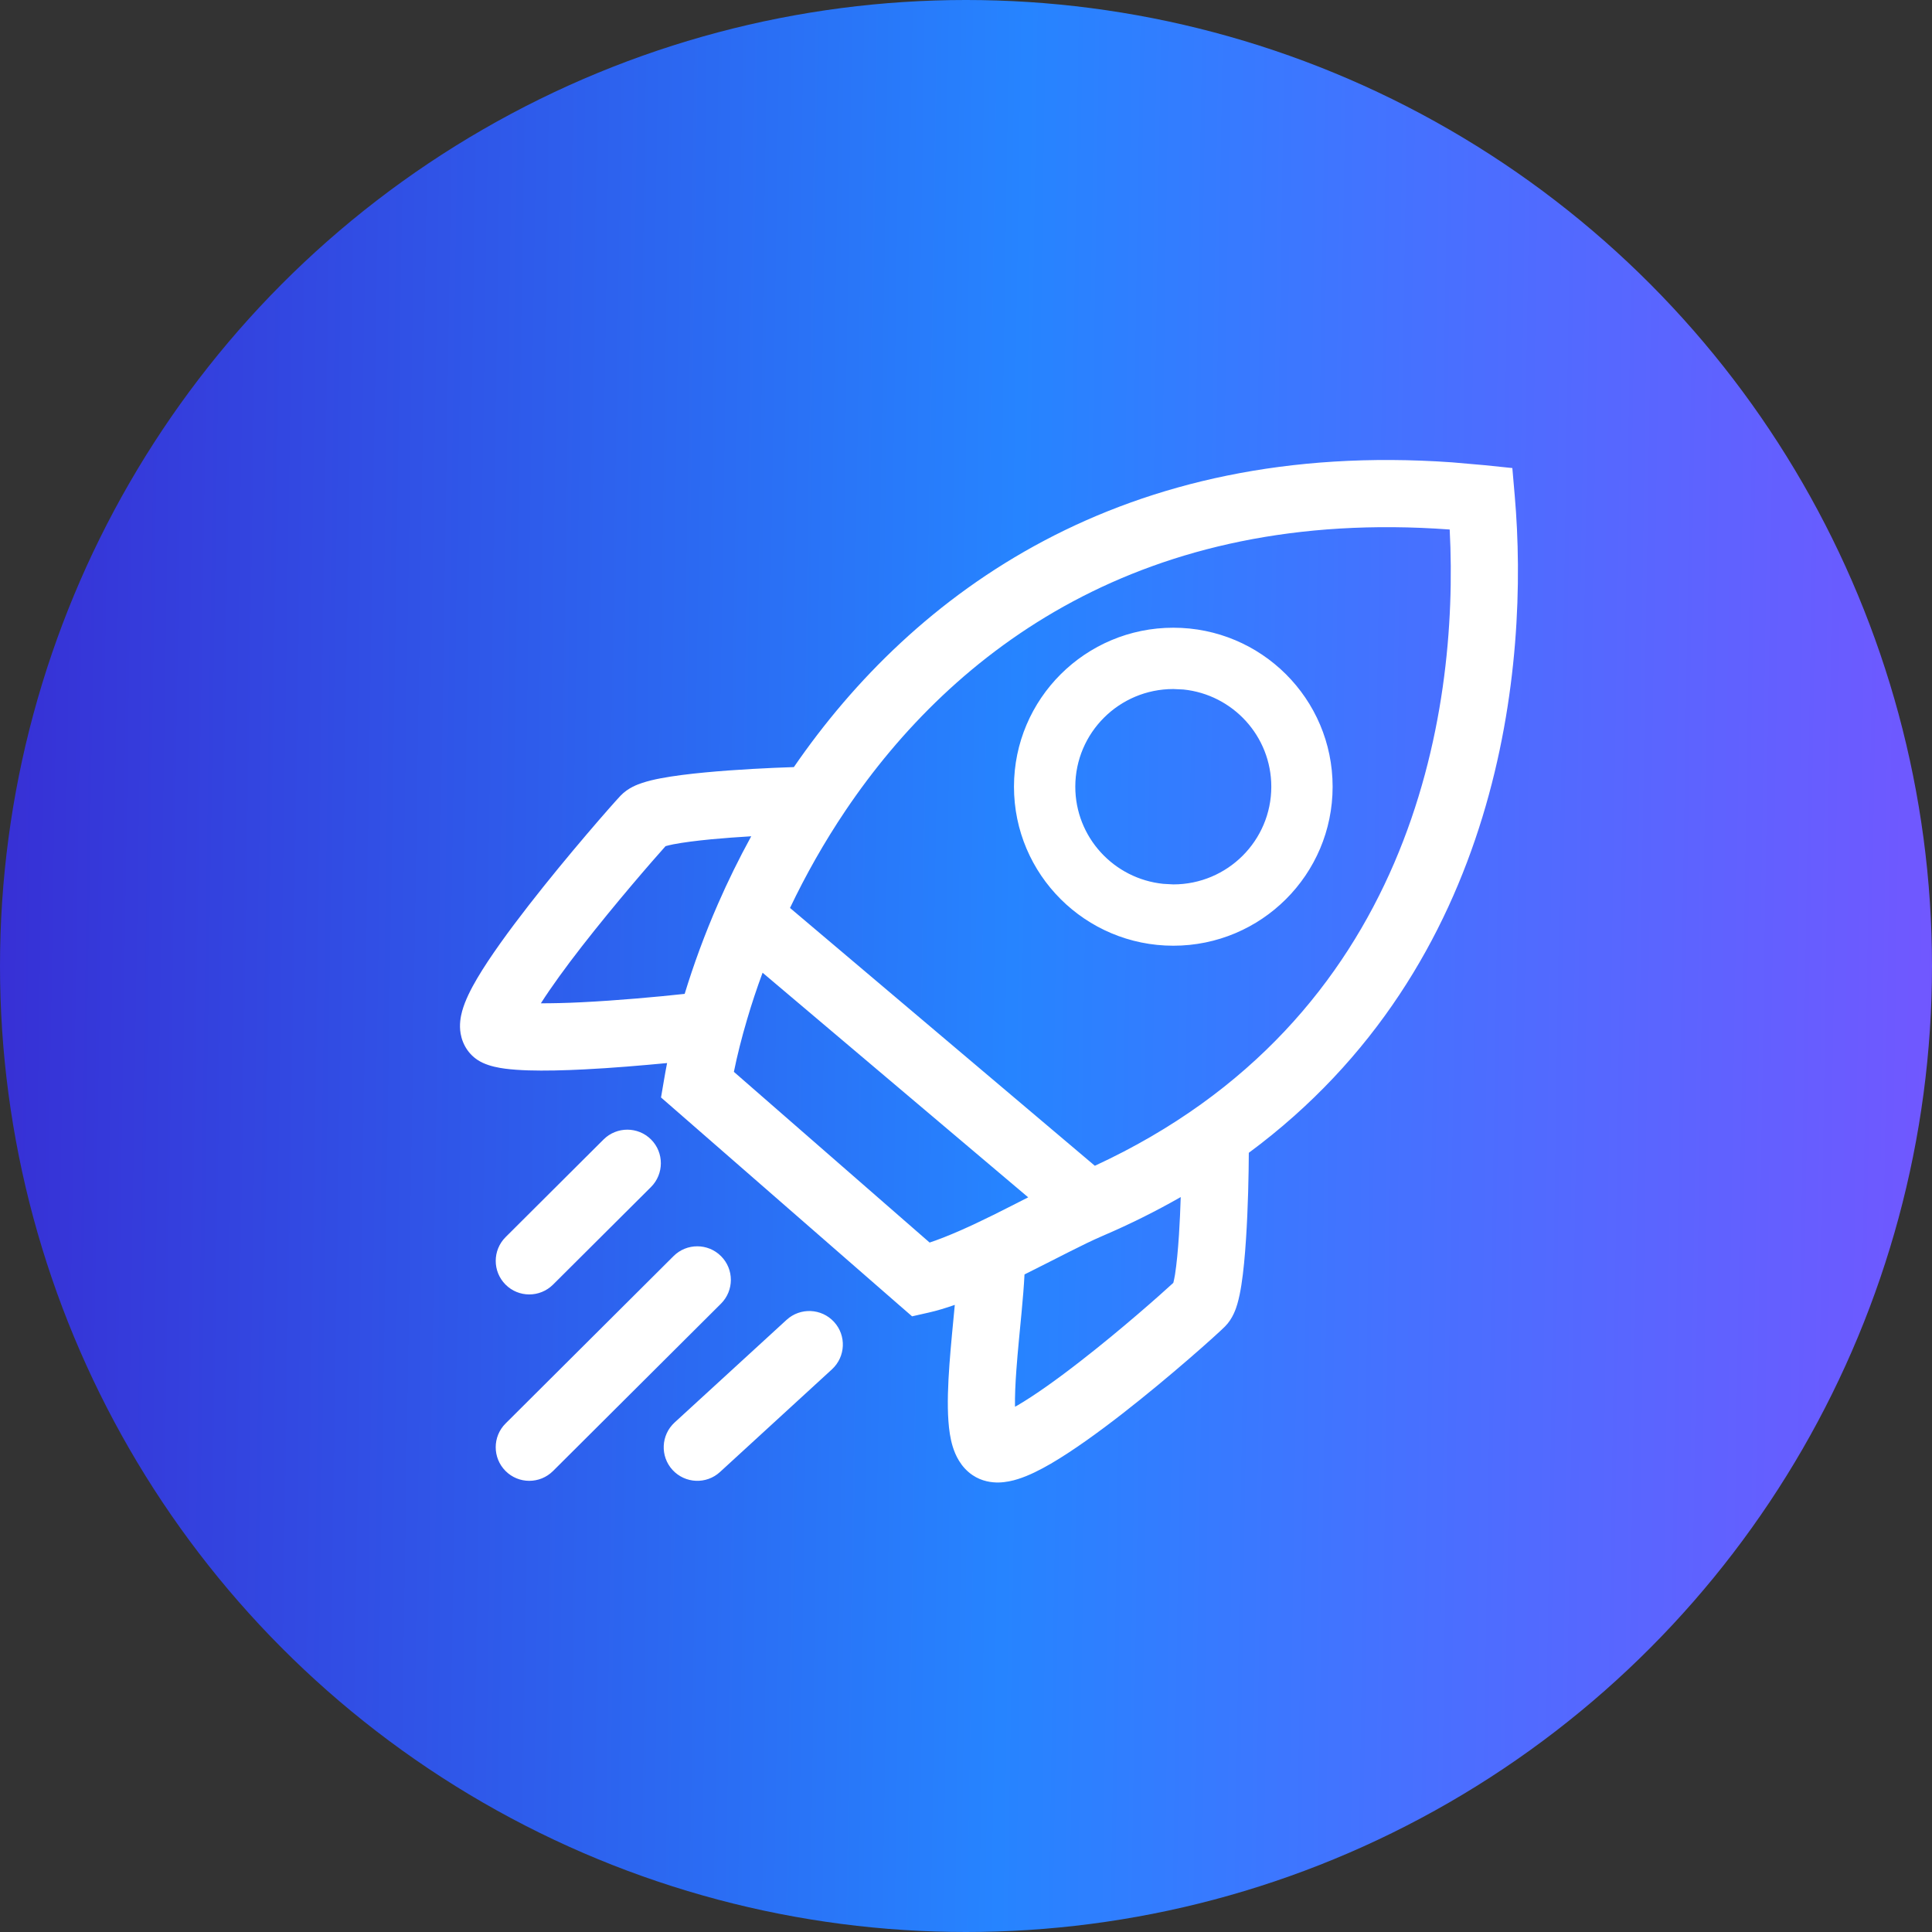
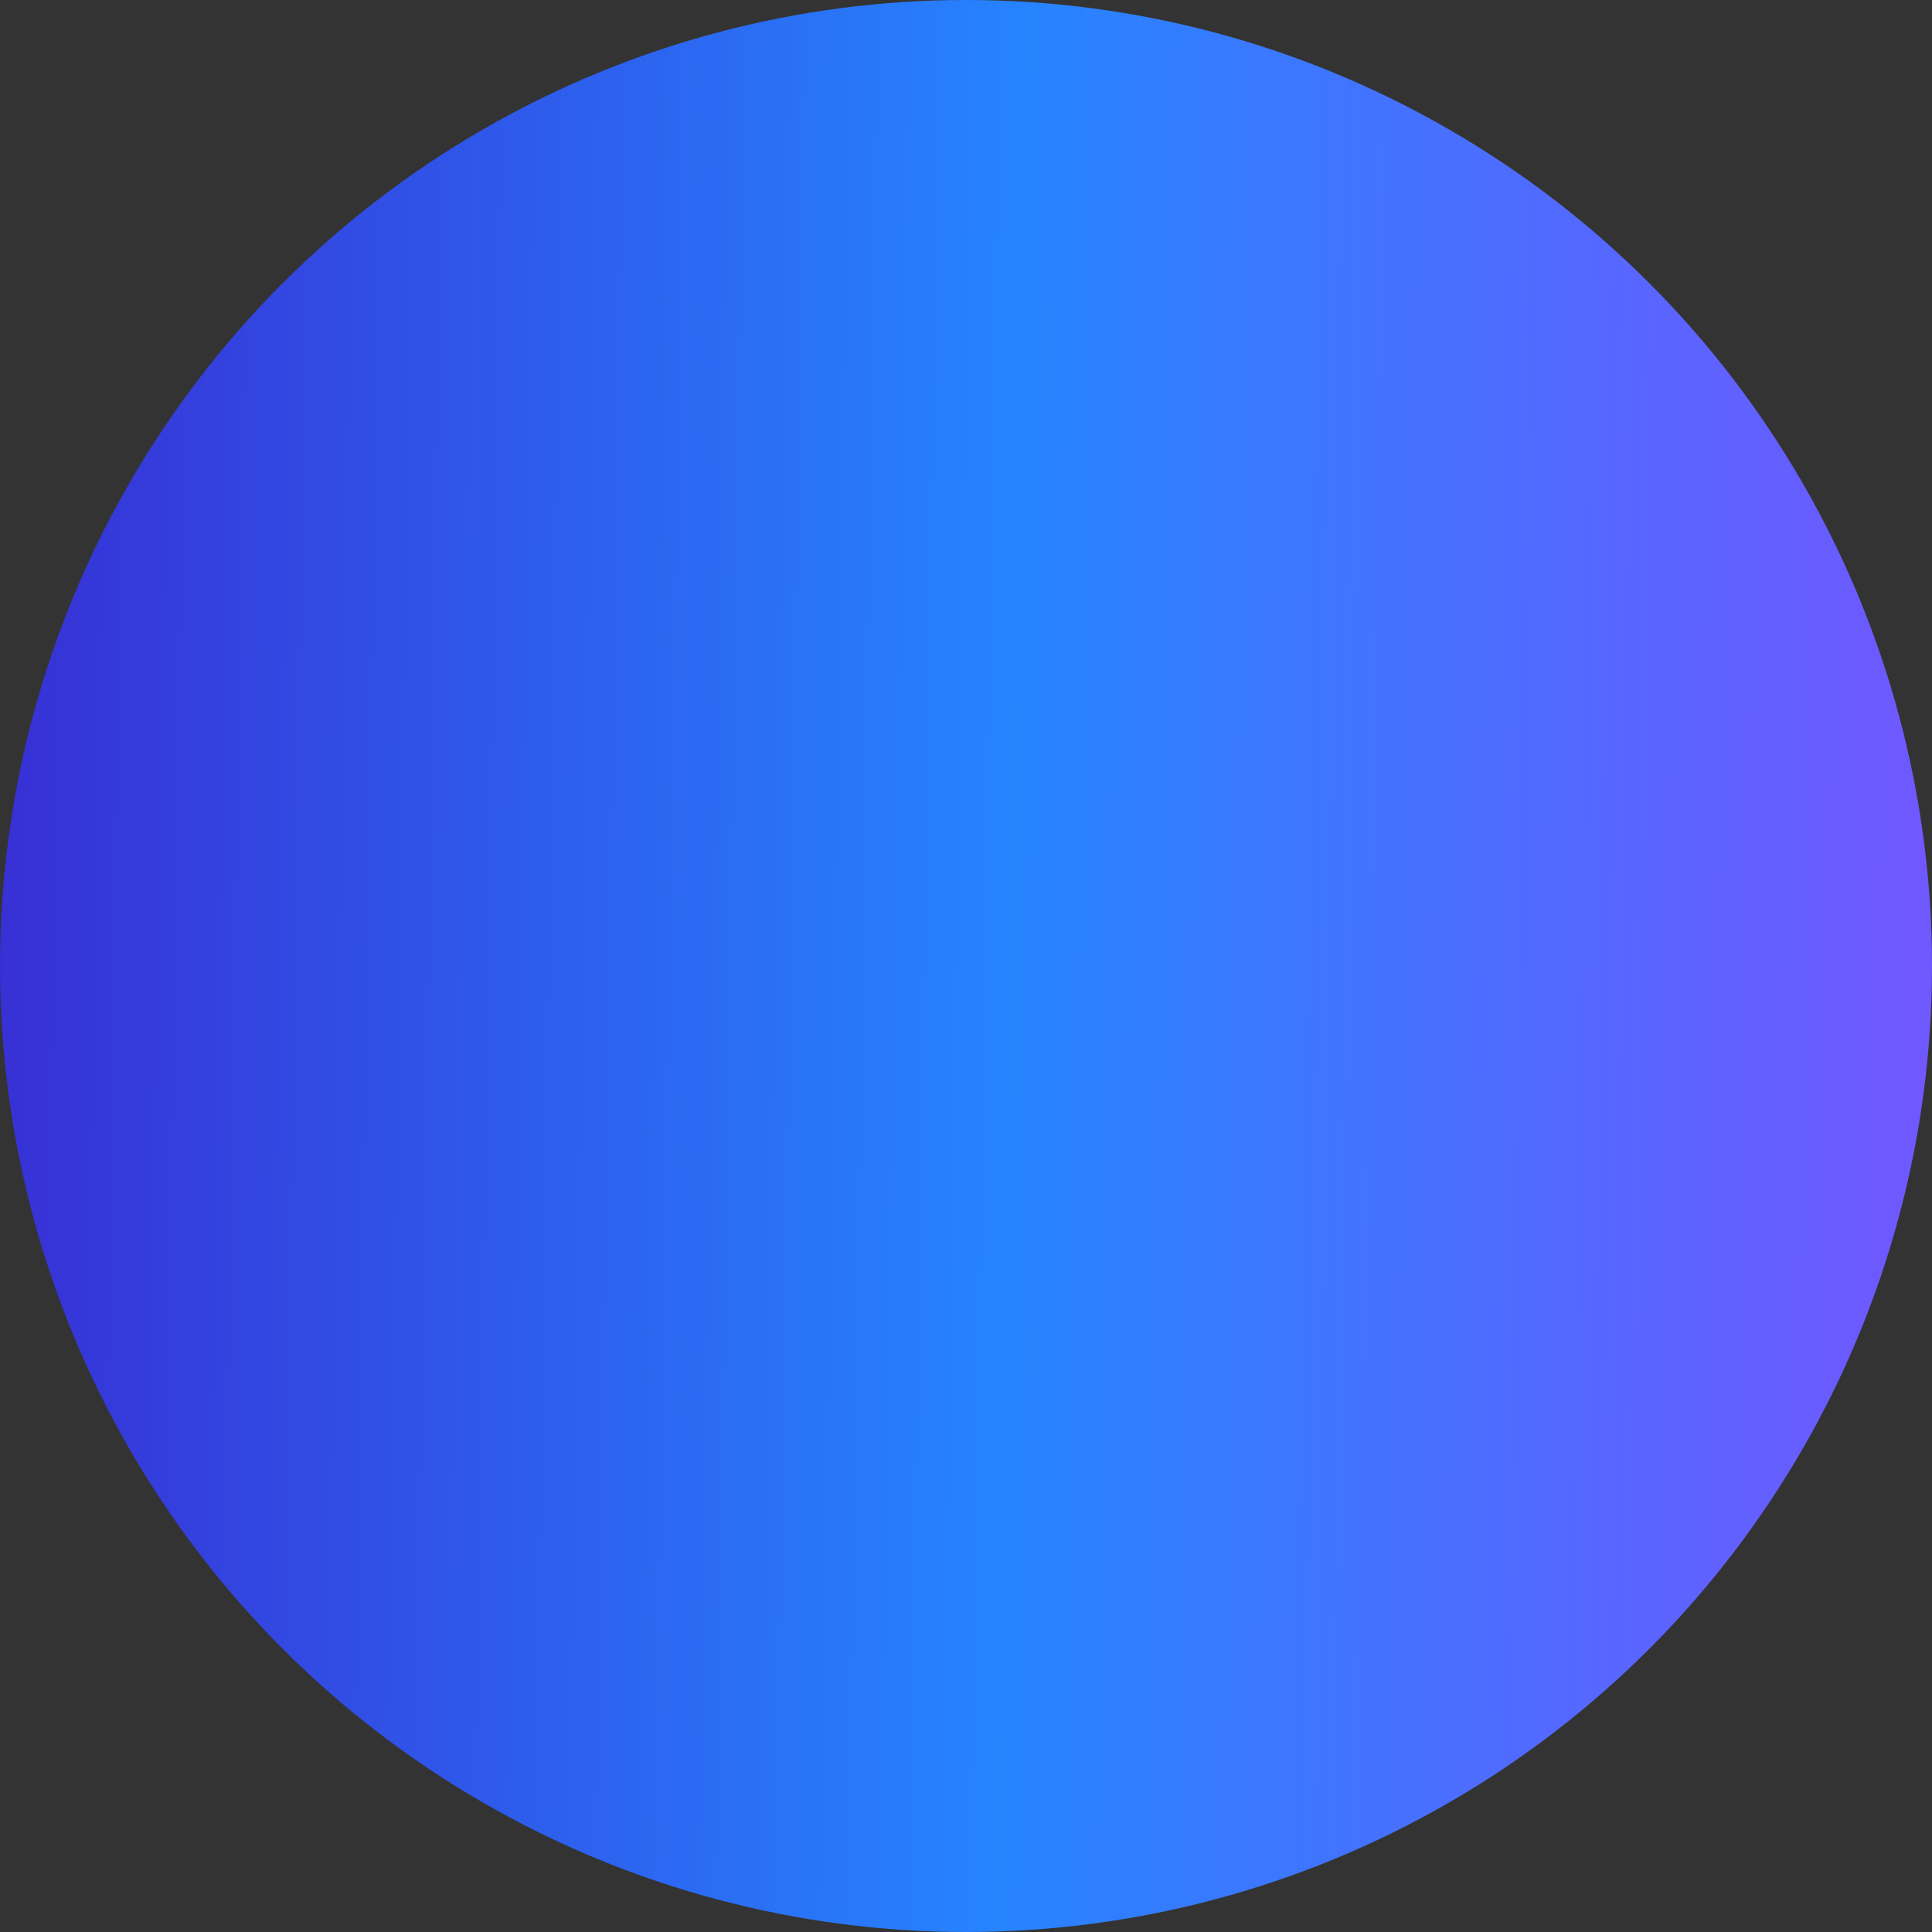
<svg xmlns="http://www.w3.org/2000/svg" width="42" height="42" viewBox="0 0 42 42" fill="none">
  <rect x="0" y="0" width="42" height="42" fill="#333333" stroke="none" />
  <circle cx="21" cy="21" r="21" fill="url(#paint0_linear_2046_3240)" />
-   <path d="M17.258 16.676C19.863 12.886 24.401 9.544 31.568 10.051L32.278 10.113L32.877 10.175L32.929 10.776C33.249 14.446 32.66 20.983 27.148 25.061C27.146 25.518 27.132 26.262 27.087 26.937C27.064 27.292 27.032 27.645 26.987 27.932C26.965 28.074 26.936 28.219 26.899 28.347C26.873 28.434 26.805 28.662 26.63 28.837C26.451 29.016 25.437 29.925 24.395 30.736C23.874 31.141 23.32 31.542 22.845 31.819C22.611 31.955 22.362 32.081 22.128 32.154C22.011 32.191 21.868 32.224 21.714 32.228C21.561 32.231 21.345 32.205 21.141 32.067C20.878 31.888 20.766 31.621 20.714 31.456C20.657 31.274 20.631 31.077 20.618 30.895C20.591 30.528 20.609 30.088 20.64 29.663C20.671 29.235 20.718 28.777 20.755 28.382C20.756 28.377 20.756 28.372 20.756 28.367C20.562 28.435 20.372 28.493 20.19 28.534L19.828 28.616L19.548 28.373L14.679 24.127L14.37 23.858L14.439 23.454C14.458 23.341 14.479 23.227 14.502 23.11C13.955 23.162 13.305 23.218 12.697 23.248C12.263 23.27 11.837 23.28 11.482 23.269C11.305 23.263 11.133 23.252 10.981 23.232C10.844 23.214 10.66 23.181 10.495 23.105C10.203 22.97 10.056 22.711 10.014 22.472C9.979 22.272 10.016 22.093 10.047 21.98C10.112 21.745 10.241 21.494 10.373 21.27C10.648 20.803 11.066 20.231 11.492 19.683C12.347 18.583 13.322 17.475 13.49 17.298C13.654 17.125 13.869 17.05 13.958 17.021C14.083 16.979 14.223 16.946 14.361 16.92C14.638 16.867 14.98 16.825 15.328 16.792C15.992 16.729 16.742 16.692 17.258 16.676ZM14.643 27.306C14.928 27.022 15.391 27.023 15.675 27.308C15.96 27.593 15.959 28.055 15.674 28.34L12.022 31.979C11.736 32.263 11.274 32.263 10.99 31.978C10.705 31.692 10.705 31.229 10.991 30.945L14.643 27.306ZM17.1 28.692C17.397 28.42 17.859 28.44 18.131 28.737C18.404 29.034 18.383 29.495 18.086 29.768L15.652 32C15.355 32.273 14.893 32.252 14.62 31.955C14.348 31.658 14.368 31.197 14.665 30.924L17.1 28.692ZM25.668 26.023C25.139 26.325 24.573 26.609 23.968 26.868C23.534 27.054 22.96 27.364 22.272 27.705C22.259 27.955 22.236 28.238 22.209 28.519C22.17 28.933 22.126 29.361 22.096 29.769C22.073 30.079 22.061 30.355 22.065 30.581C22.079 30.573 22.096 30.566 22.111 30.557C22.5 30.33 22.993 29.977 23.498 29.583C24.377 28.9 25.218 28.154 25.507 27.888C25.517 27.844 25.532 27.785 25.544 27.707C25.579 27.483 25.608 27.18 25.63 26.841C25.648 26.573 25.659 26.291 25.668 26.023ZM13.121 24.771C13.407 24.487 13.869 24.487 14.154 24.772C14.438 25.057 14.437 25.52 14.152 25.805L12.022 27.927C11.736 28.211 11.274 28.211 10.99 27.926C10.705 27.641 10.706 27.178 10.991 26.894L13.121 24.771ZM16.578 21.146C16.45 21.492 16.338 21.831 16.242 22.158C16.123 22.559 16.027 22.942 15.954 23.301L20.209 27.012C20.611 26.878 21.09 26.662 21.599 26.41C21.844 26.289 22.101 26.156 22.352 26.029L16.578 21.146ZM31.515 11.511C24.837 11.022 20.735 14.132 18.384 17.616C17.912 18.316 17.511 19.032 17.174 19.738L23.801 25.343C30.658 22.172 31.726 15.577 31.515 11.511ZM16.331 18.18C16.043 18.197 15.746 18.219 15.466 18.245C15.136 18.277 14.847 18.314 14.635 18.355C14.563 18.369 14.508 18.384 14.468 18.395C14.192 18.703 13.376 19.64 12.645 20.579C12.296 21.027 11.983 21.459 11.758 21.811C12.013 21.811 12.309 21.805 12.625 21.789C13.414 21.751 14.287 21.671 14.884 21.606C15.076 20.978 15.316 20.317 15.611 19.644C15.822 19.161 16.062 18.671 16.331 18.18ZM25.507 13.646C27.416 13.646 28.97 15.189 28.97 17.102C28.97 19.015 27.416 20.559 25.507 20.559C23.599 20.559 22.043 19.015 22.043 17.102C22.044 15.189 23.599 13.646 25.507 13.646ZM25.507 14.979C24.331 14.979 23.377 15.929 23.376 17.102C23.376 18.201 24.215 19.105 25.289 19.214L25.507 19.226C26.684 19.226 27.637 18.274 27.637 17.102C27.637 16.003 26.799 15.098 25.725 14.989L25.507 14.979Z" fill="white" />
  <defs>
    <linearGradient id="paint0_linear_2046_3240" x1="-14.28" y1="21" x2="64.24" y2="22.237" gradientUnits="userSpaceOnUse">
      <stop offset="0.131" stop-color="#3A21CE" />
      <stop offset="0.462" stop-color="#2684FF" />
      <stop offset="0.787" stop-color="#854BFF" />
    </linearGradient>
  </defs>
</svg>